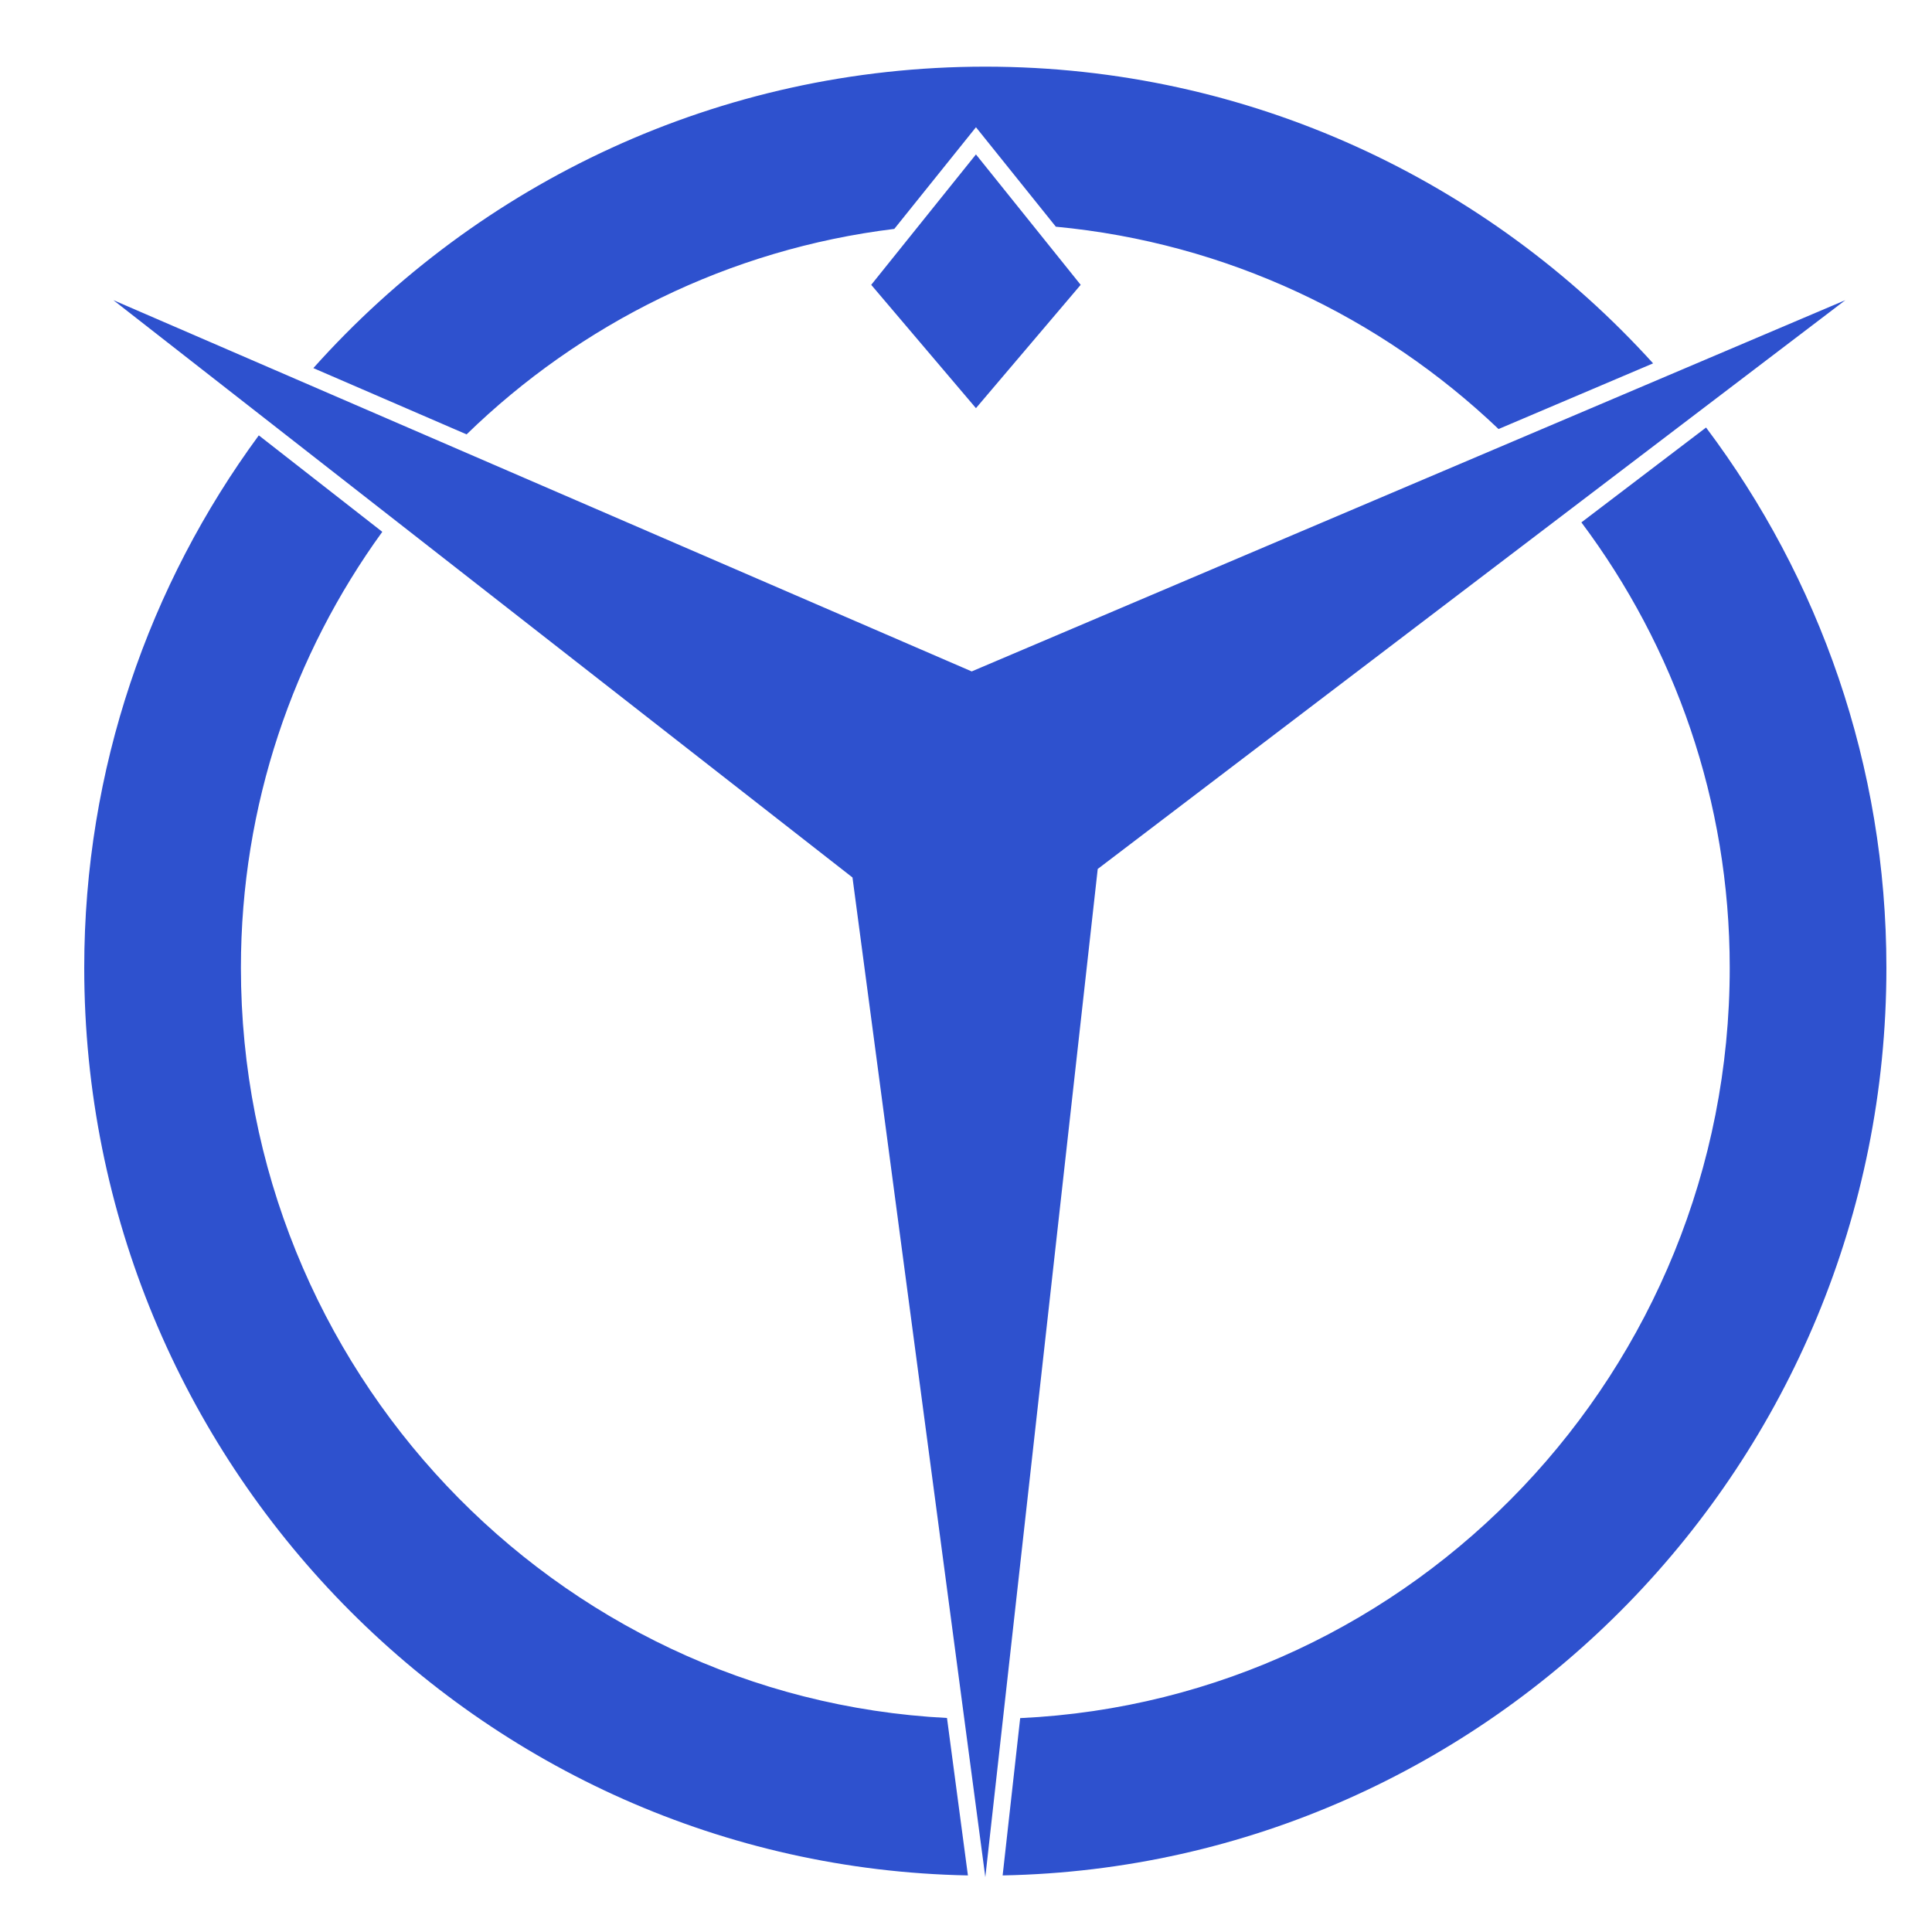
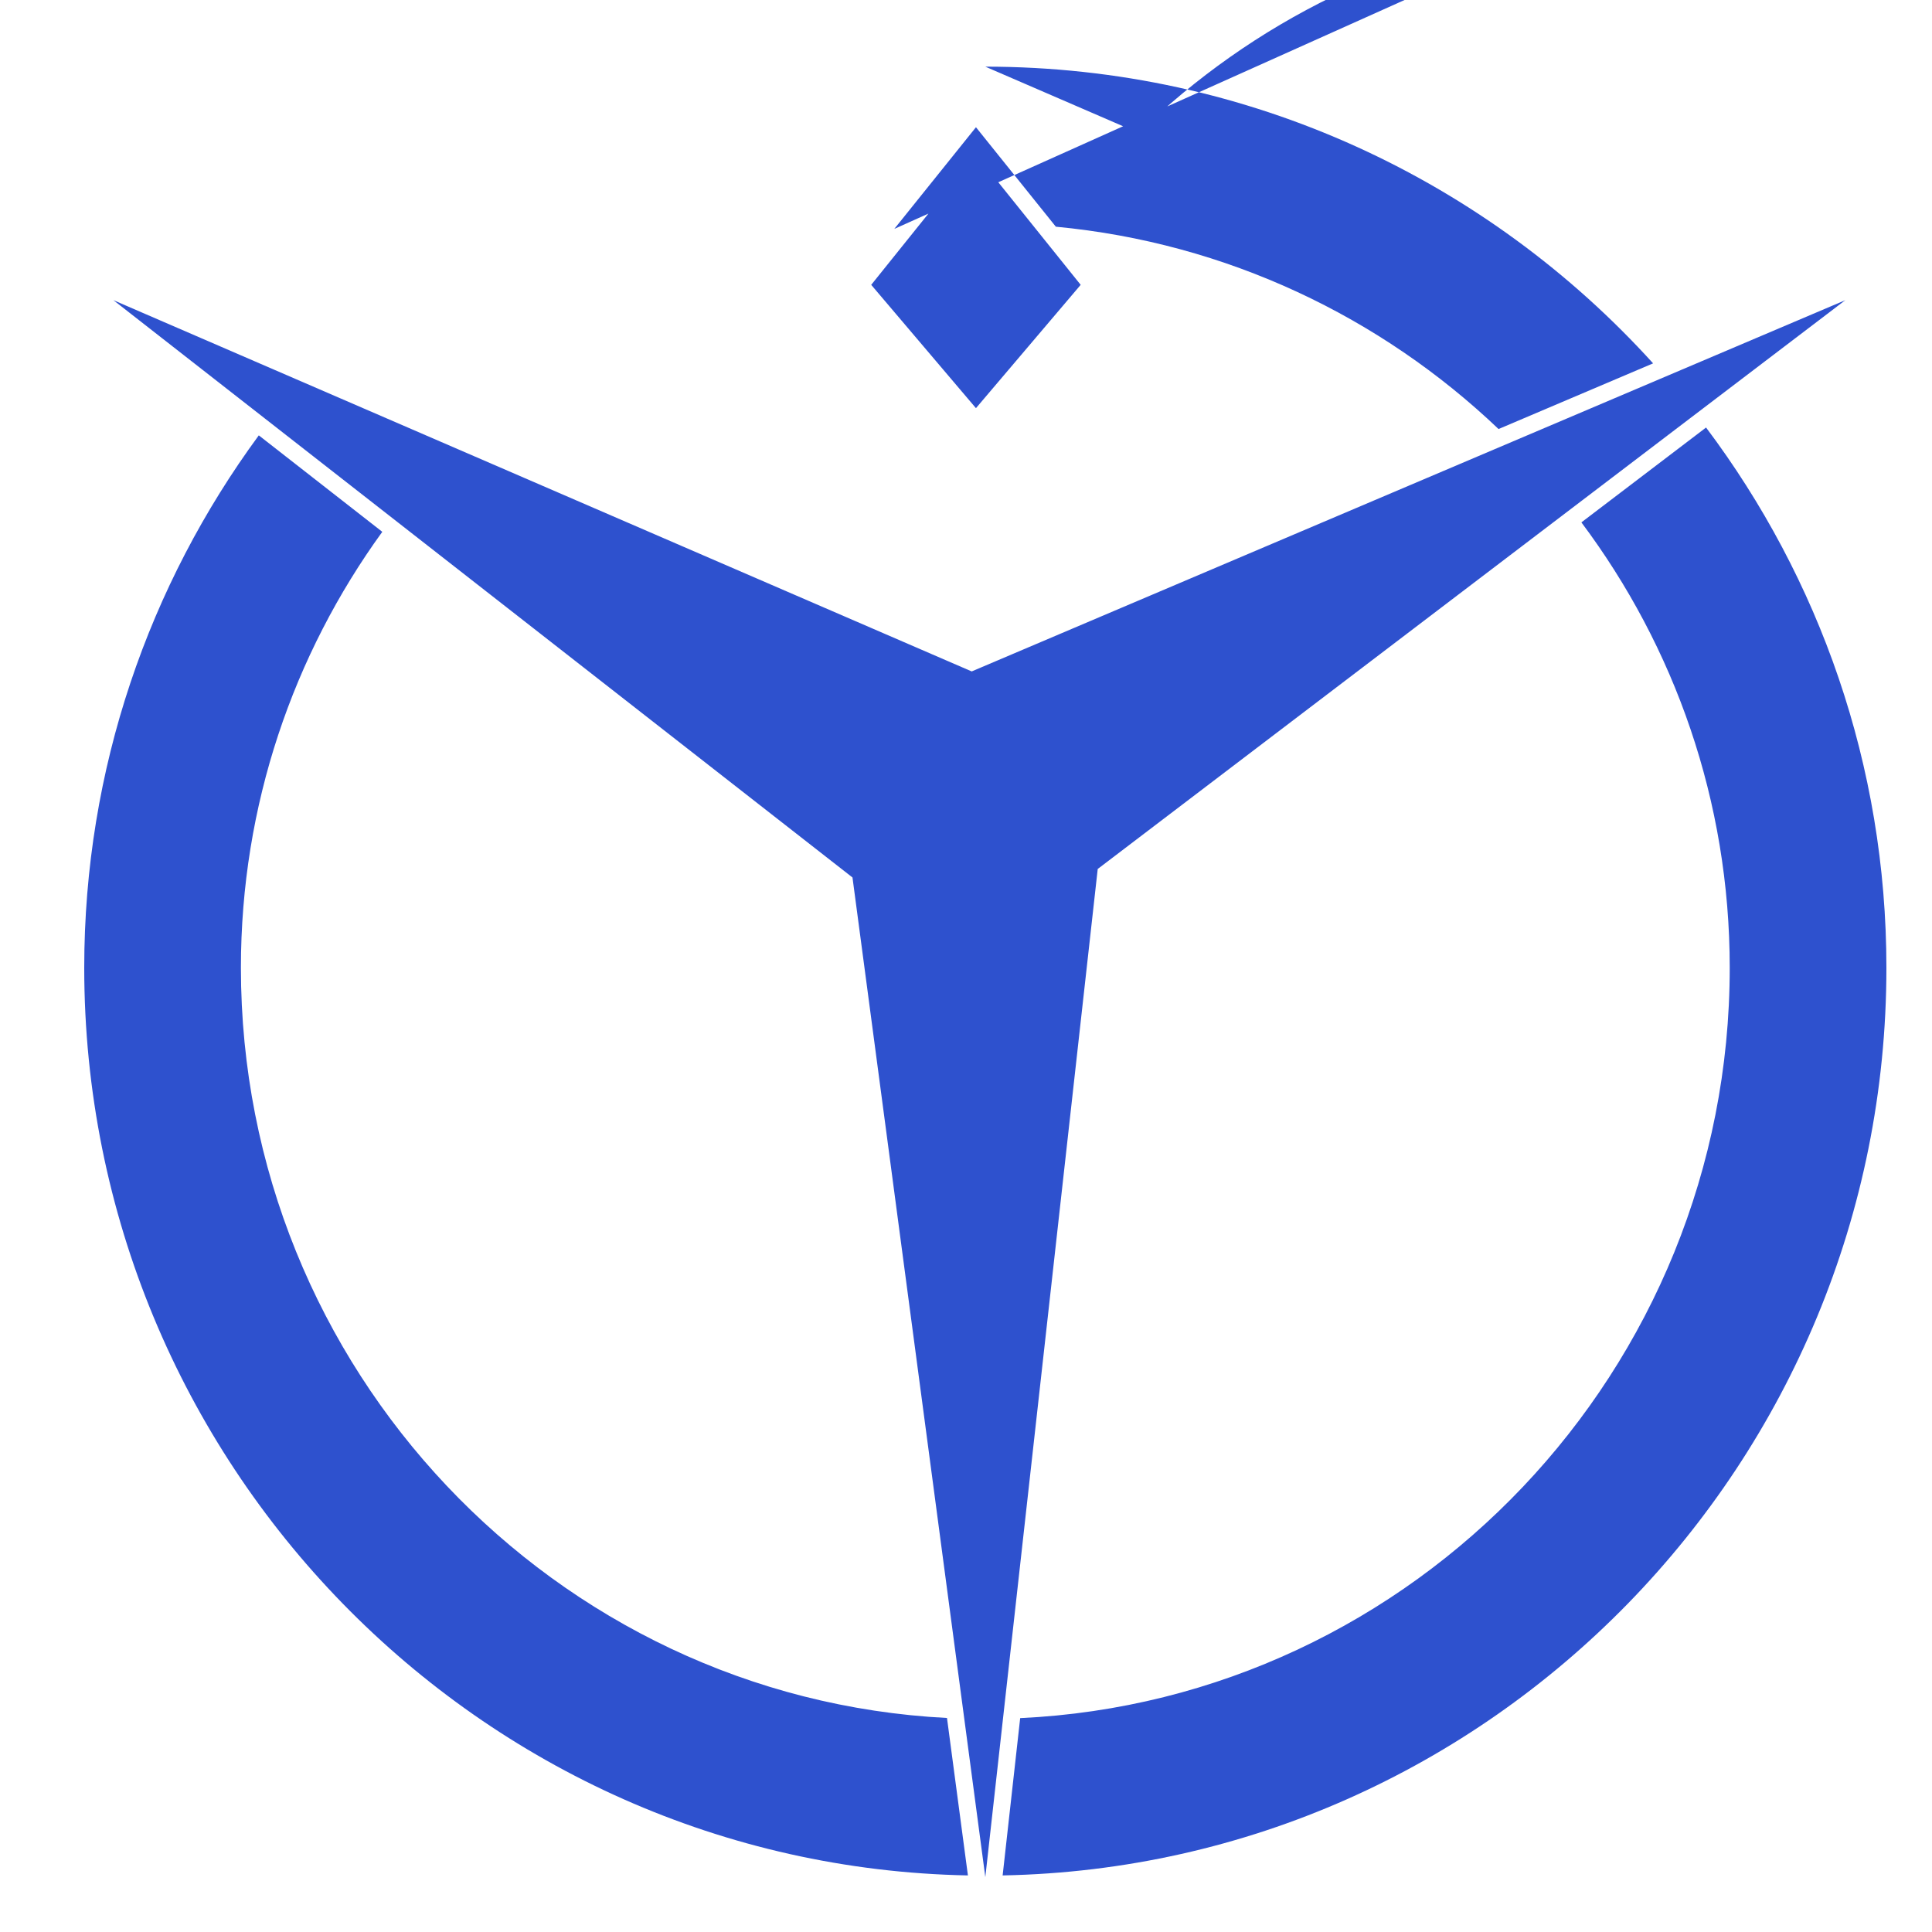
<svg xmlns="http://www.w3.org/2000/svg" width="200" height="200" fill="#2e51ce">
-   <path d="M92.578 23.696l8.453-10.525 8.269 10.297c17.685 1.669 33.648 9.339 45.829 20.946l15.999-6.799C154.047 18.762 129.383 6.9 102 6.9c-27.618 0-52.467 12.069-69.562 31.206l15.863 6.861c11.766-11.445 27.162-19.175 44.277-21.271zm71.127 30.381c9.638 12.865 15.356 28.827 15.356 46.103 0 41.66-32.63 75.77-73.452 77.679l-1.816 16.284c50.61-.968 91.487-42.743 91.487-93.963 0-20.962-6.952-40.33-18.669-55.923l-12.906 9.82zM24.939 100.18c0-16.841 5.434-32.434 14.636-45.126l-12.784-9.985C15.438 60.52 8.72 79.579 8.72 100.18c0 51.218 40.872 92.991 91.478 93.963l-2.166-16.298c-40.654-2.091-73.093-36.127-73.093-77.665zm166.089-69.107l-77.392 58.882L102 194.32 88.249 90.836 11.738 31.073l88.852 38.432 90.438-38.432M101.03 15.986l10.842 13.5-10.842 12.767-10.842-12.767 10.842-13.5" />
+   <path d="M92.578 23.696l8.453-10.525 8.269 10.297c17.685 1.669 33.648 9.339 45.829 20.946l15.999-6.799C154.047 18.762 129.383 6.9 102 6.9l15.863 6.861c11.766-11.445 27.162-19.175 44.277-21.271zm71.127 30.381c9.638 12.865 15.356 28.827 15.356 46.103 0 41.66-32.63 75.77-73.452 77.679l-1.816 16.284c50.61-.968 91.487-42.743 91.487-93.963 0-20.962-6.952-40.33-18.669-55.923l-12.906 9.82zM24.939 100.18c0-16.841 5.434-32.434 14.636-45.126l-12.784-9.985C15.438 60.52 8.72 79.579 8.72 100.18c0 51.218 40.872 92.991 91.478 93.963l-2.166-16.298c-40.654-2.091-73.093-36.127-73.093-77.665zm166.089-69.107l-77.392 58.882L102 194.32 88.249 90.836 11.738 31.073l88.852 38.432 90.438-38.432M101.03 15.986l10.842 13.5-10.842 12.767-10.842-12.767 10.842-13.5" />
</svg>